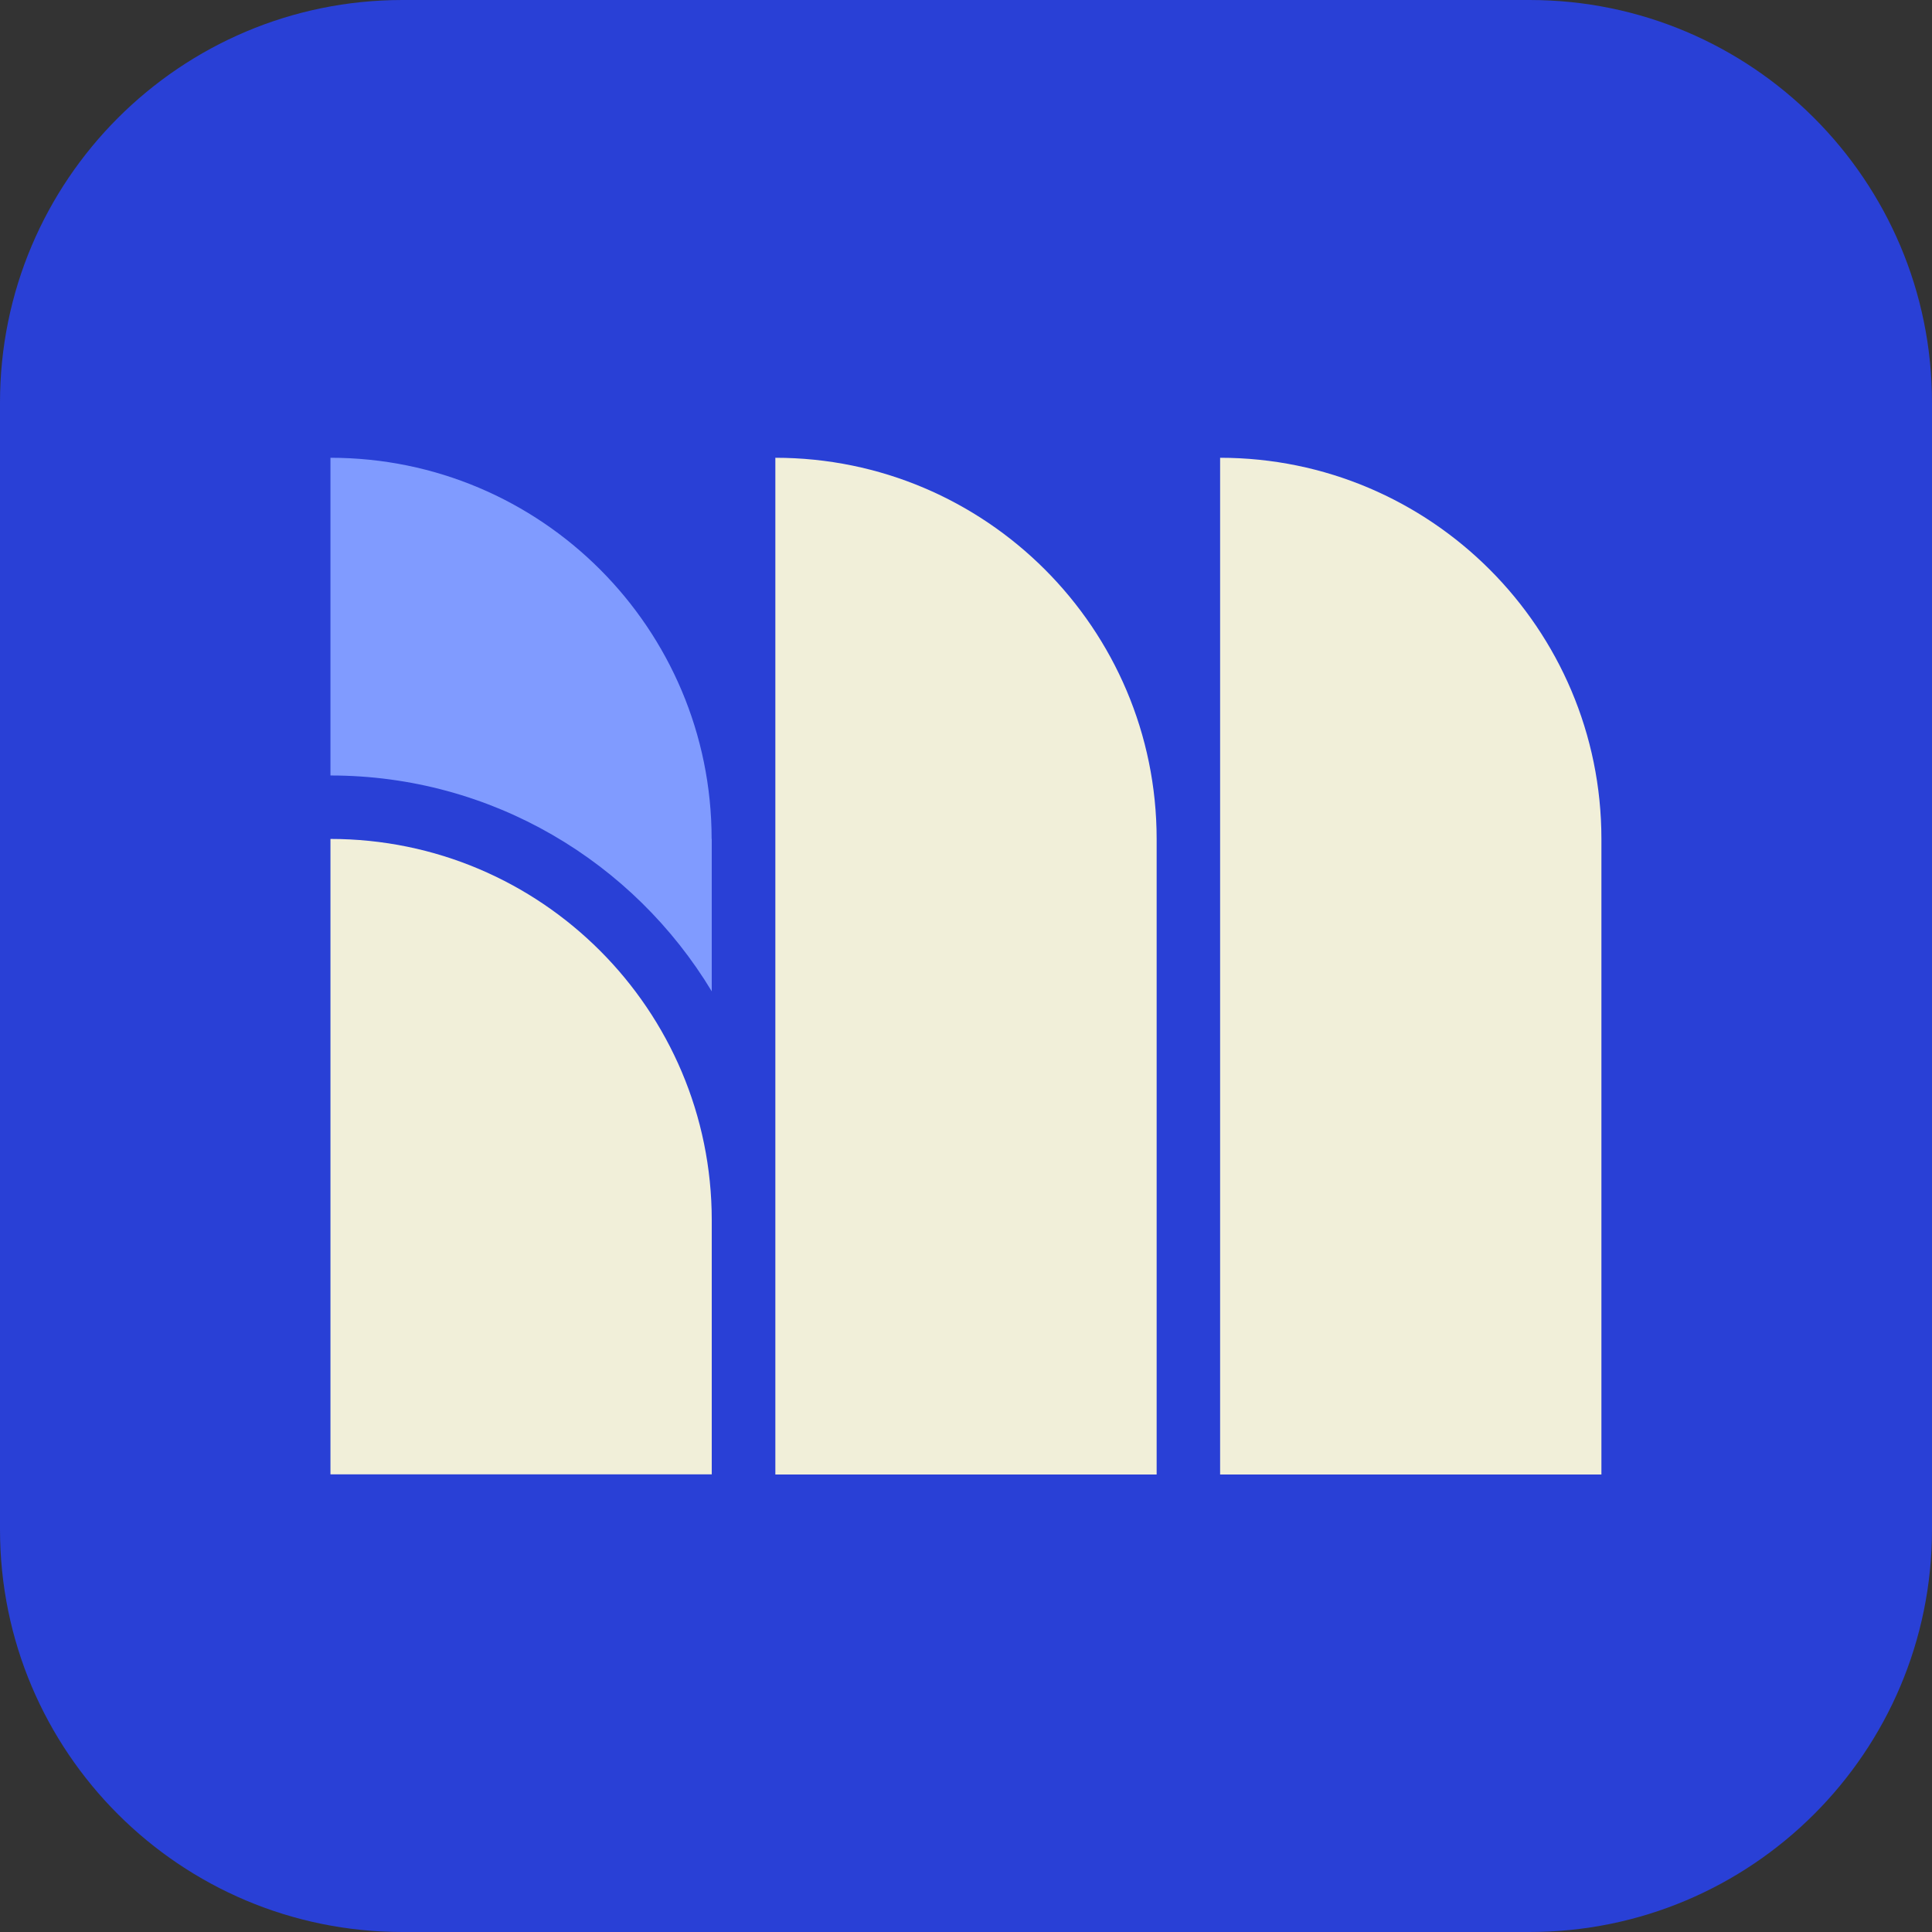
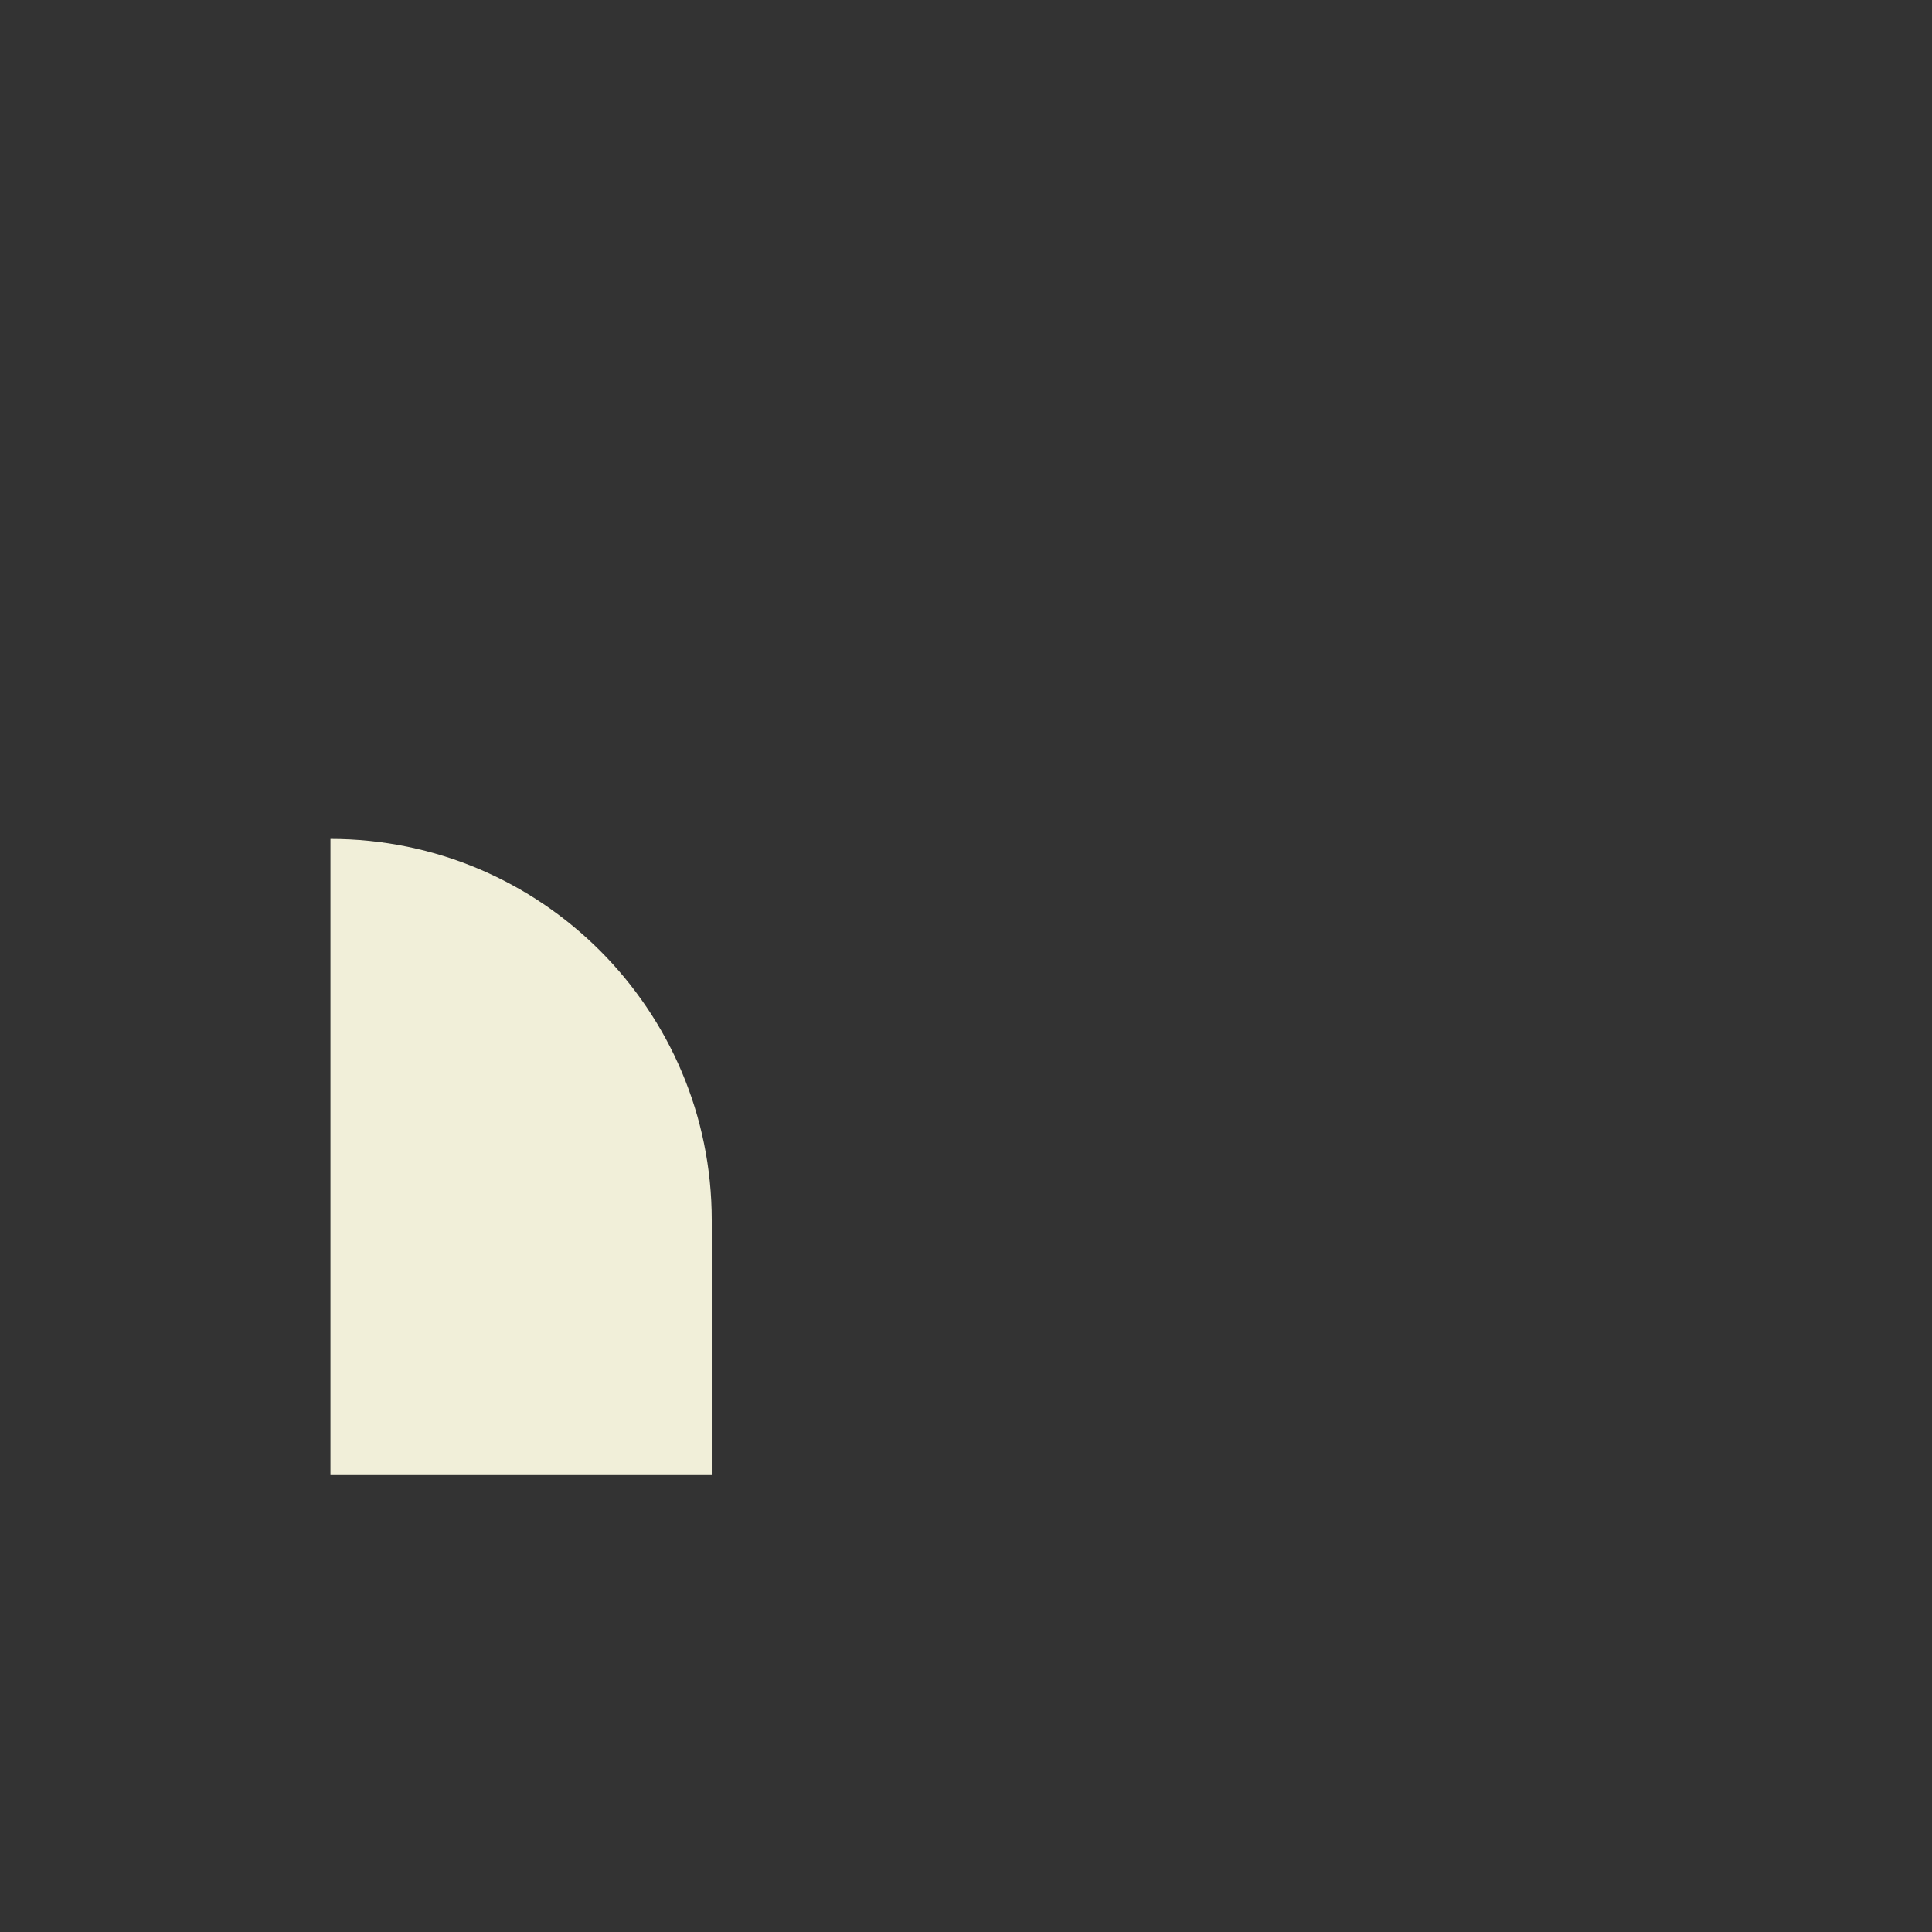
<svg xmlns="http://www.w3.org/2000/svg" id="Layer_2" data-name="Layer 2" viewBox="0 0 144 144">
  <rect x="0" y="0" width="144" height="144" fill="#333333" stroke="none" />
  <defs>
    <style>
      .cls-1 {
        fill: #2940d6;
      }

      .cls-1, .cls-2, .cls-3 {
        stroke-width: 0px;
      }

      .cls-2 {
        fill: #809bff;
      }

      .cls-3 {
        fill: #f1efd9;
      }
    </style>
  </defs>
  <g id="Favicon">
    <g>
-       <path class="cls-1" d="M144,30v84c0,16.59-13.44,30-30,30H30c-16.56,0-30-13.41-30-30V30C0,13.44,13.44,0,30,0h84c16.56,0,30,13.44,30,30Z" />
      <g>
-         <path class="cls-3" d="M57.79,34.12h0c15.68,0,28.42,12.73,28.42,28.42v47.36h-28.42V34.12h0Z" />
-         <path class="cls-2" d="M53.05,62.53v11.36c-5.81-9.64-16.37-16.09-28.42-16.09v-23.68c7.85,0,14.95,3.18,20.09,8.32,5.14,5.14,8.32,12.25,8.32,20.09Z" />
-         <path class="cls-3" d="M24.63,62.53h0c15.68,0,28.42,12.73,28.42,28.42v18.94h-28.42v-47.36h0Z" />
-         <path class="cls-3" d="M90.94,34.12h0c15.68,0,28.42,12.73,28.42,28.42v47.36h-28.42V34.12h0Z" />
+         <path class="cls-3" d="M24.63,62.53h0c15.68,0,28.42,12.73,28.42,28.42v18.94h-28.42v-47.36Z" />
      </g>
    </g>
  </g>
</svg>